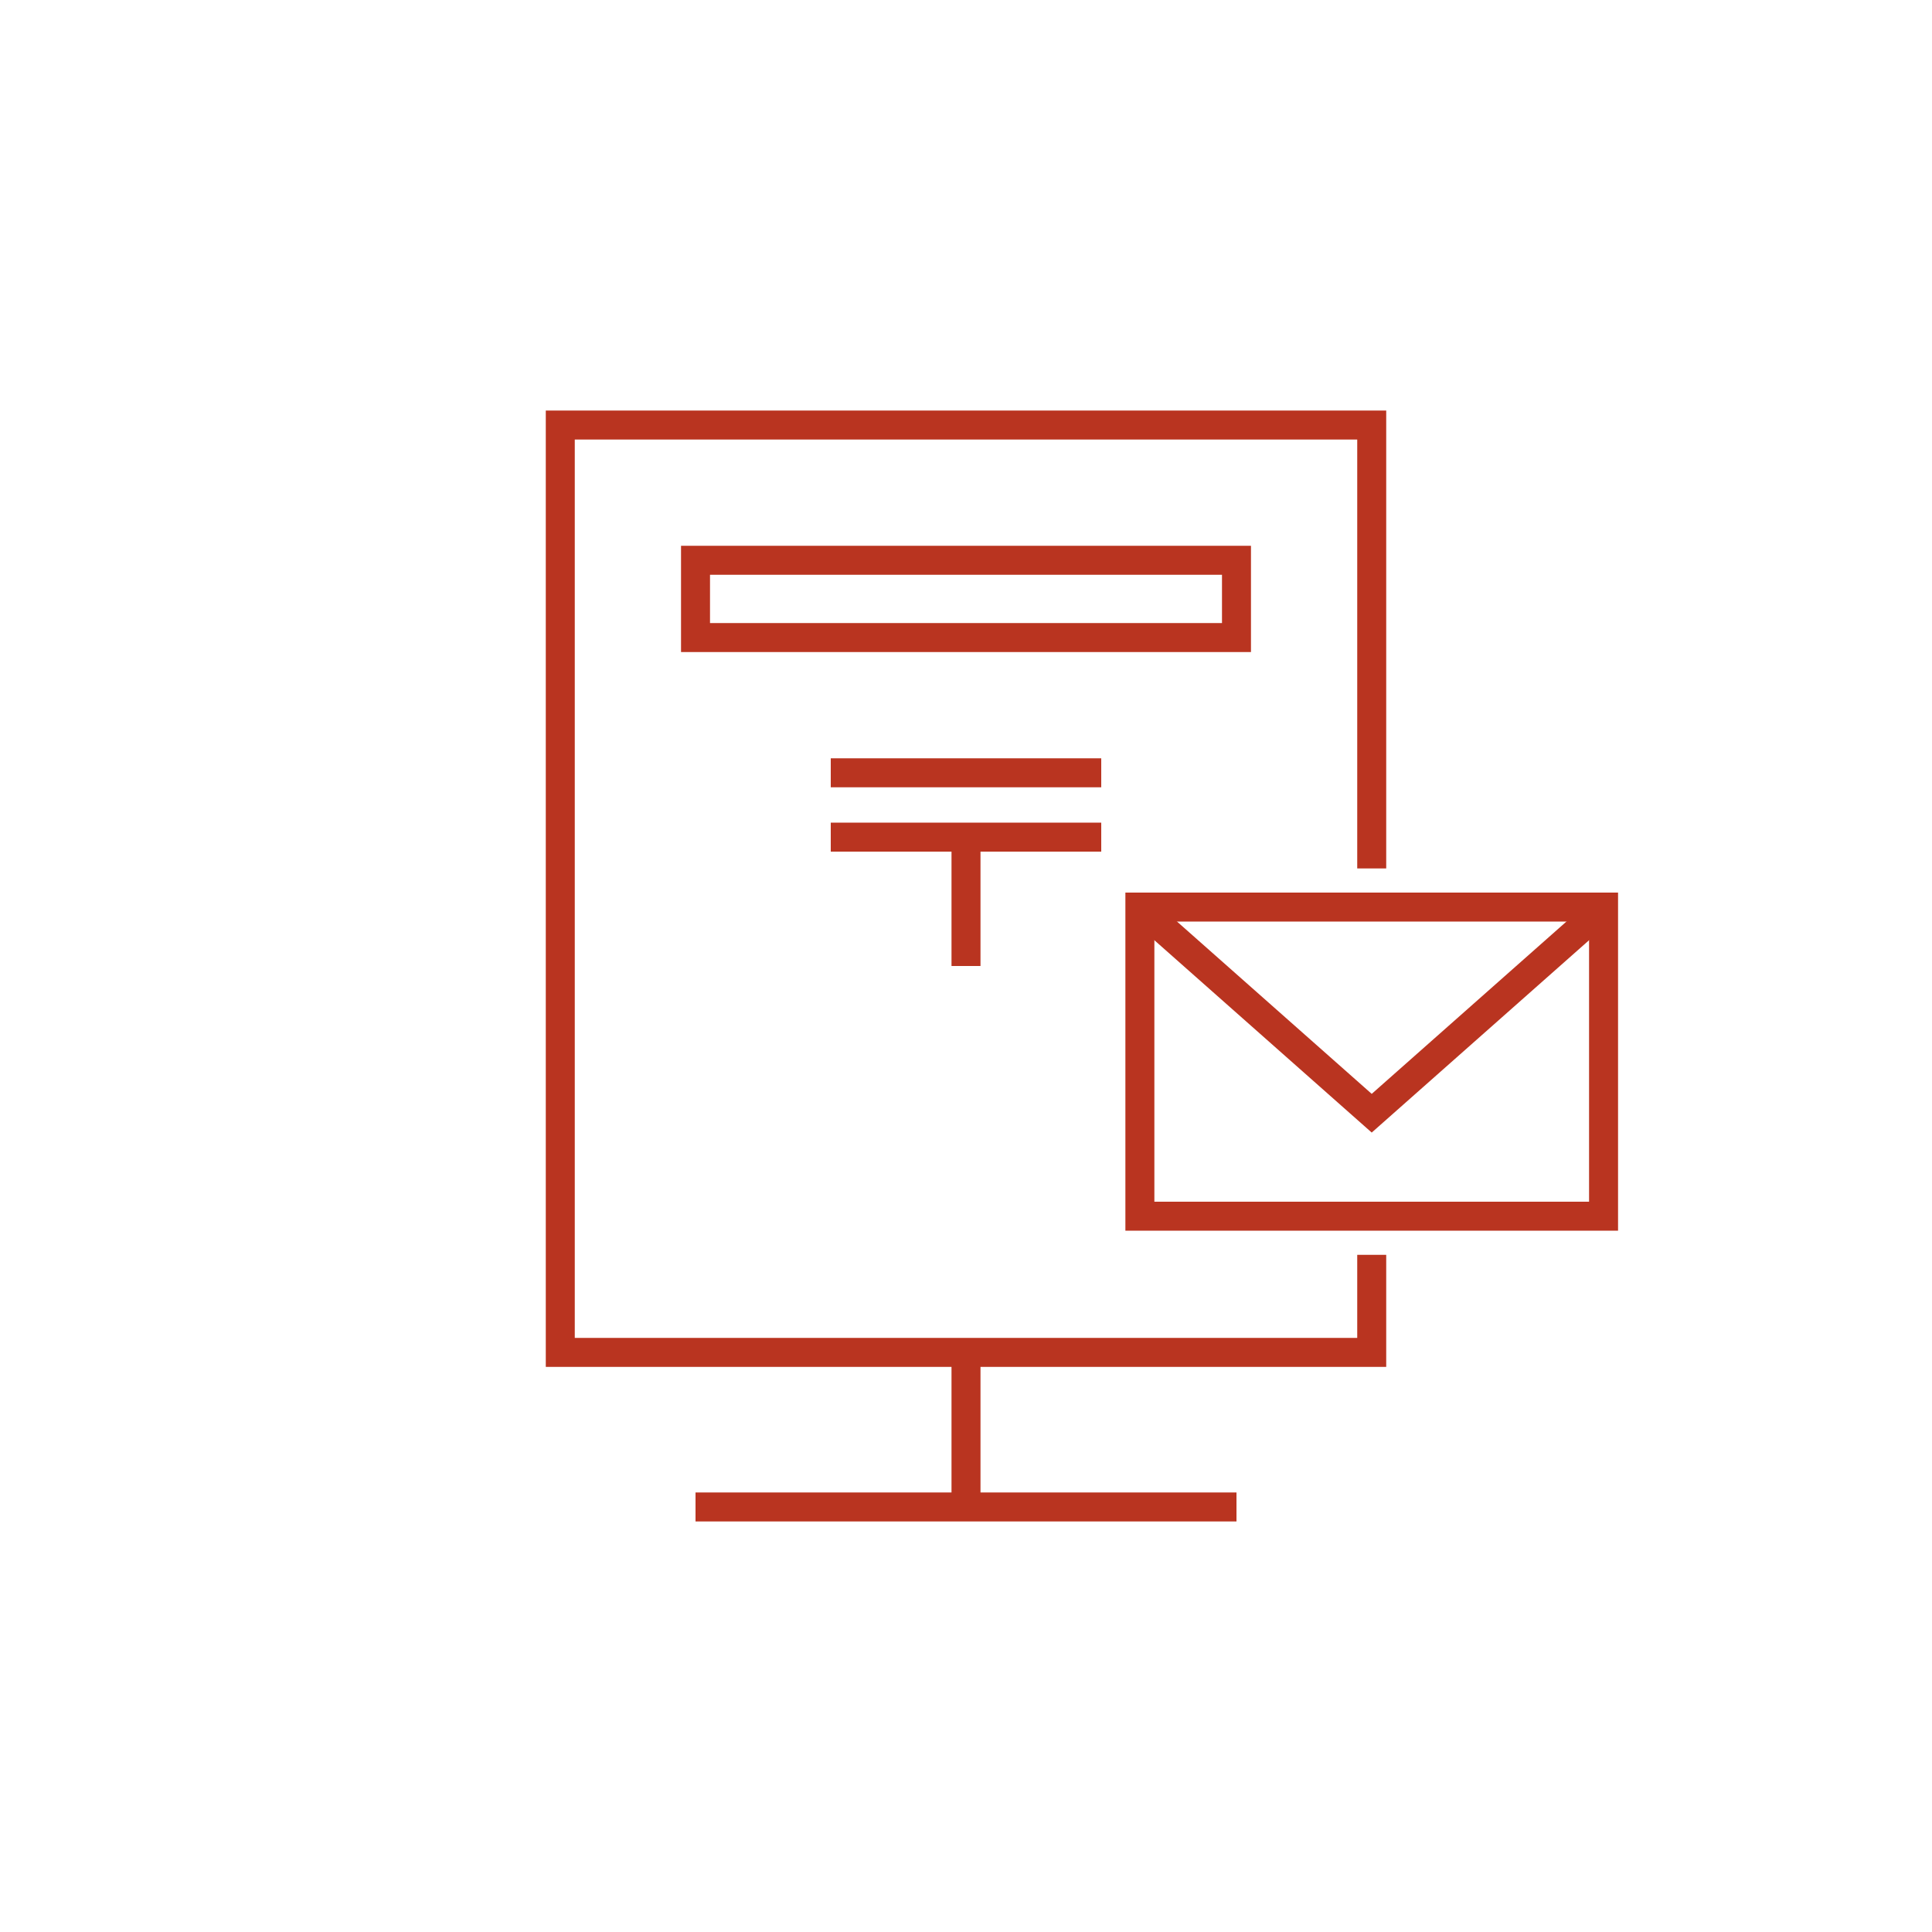
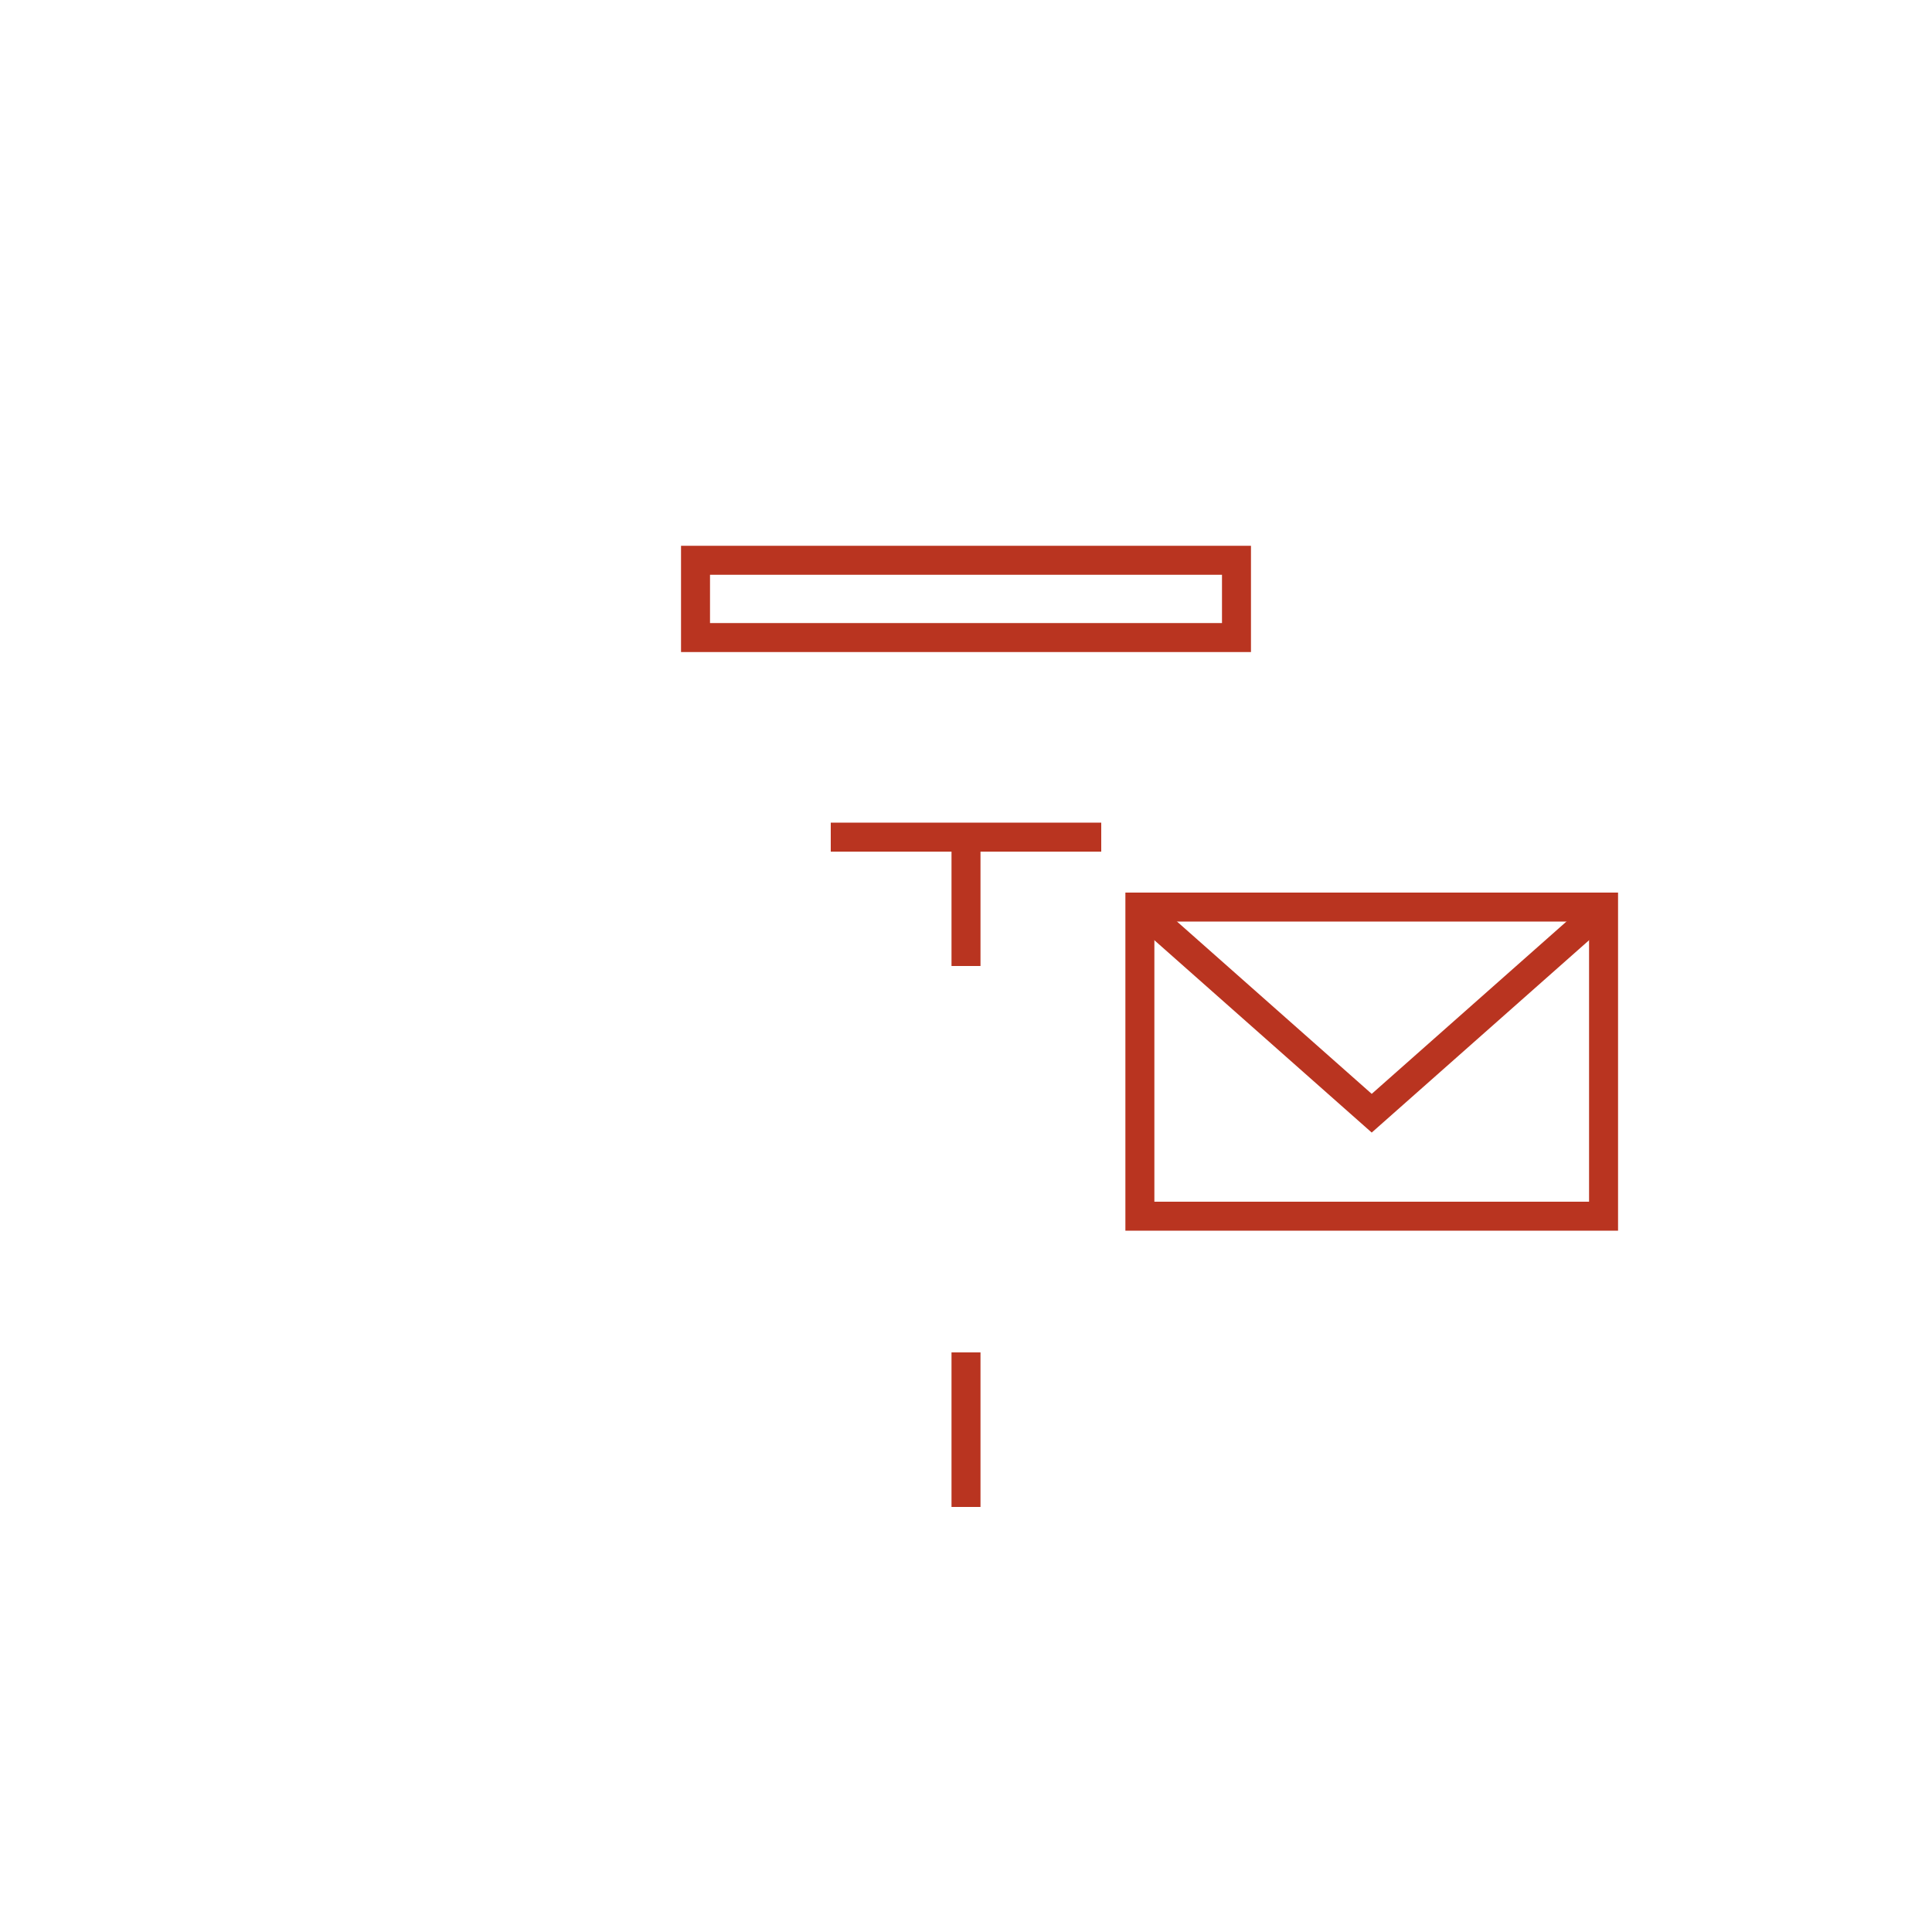
<svg xmlns="http://www.w3.org/2000/svg" width="100" height="100" viewBox="0 0 100 100">
  <defs>
    <style>.cls-1,.cls-2{fill:none;}.cls-2{stroke:#b93420;stroke-miterlimit:10;stroke-width:1.5px;}</style>
  </defs>
  <title>open_icon</title>
  <g id="レイヤー_1" data-name="レイヤー 1">
-     <rect class="cls-1" width="100" height="100" />
-   </g>
+     </g>
  <g id="レイヤー_2" data-name="レイヤー 2">
    <g id="icon">
      <rect id="長方形_261" data-name="長方形 261" class="cls-2" x="59" y="46.95" width="24" height="16" />
      <path id="パス_838" data-name="パス 838" class="cls-2" d="M59,47,71,57.62,83,47" />
    </g>
-     <polyline class="cls-2" points="71 44.95 71 22 29 22 29 70 45 70 55 70 71 70 71 64.95" />
    <rect class="cls-2" x="36" y="29" width="28" height="4" />
-     <line class="cls-2" x1="43" y1="40" x2="57" y2="40" />
    <line class="cls-2" x1="43" y1="43.33" x2="57" y2="43.33" />
    <line class="cls-2" x1="50" y1="43.33" x2="50" y2="50" />
-     <line class="cls-2" x1="64" y1="78" x2="36" y2="78" />
    <line class="cls-2" x1="50" y1="78" x2="50" y2="70" />
  </g>
</svg>